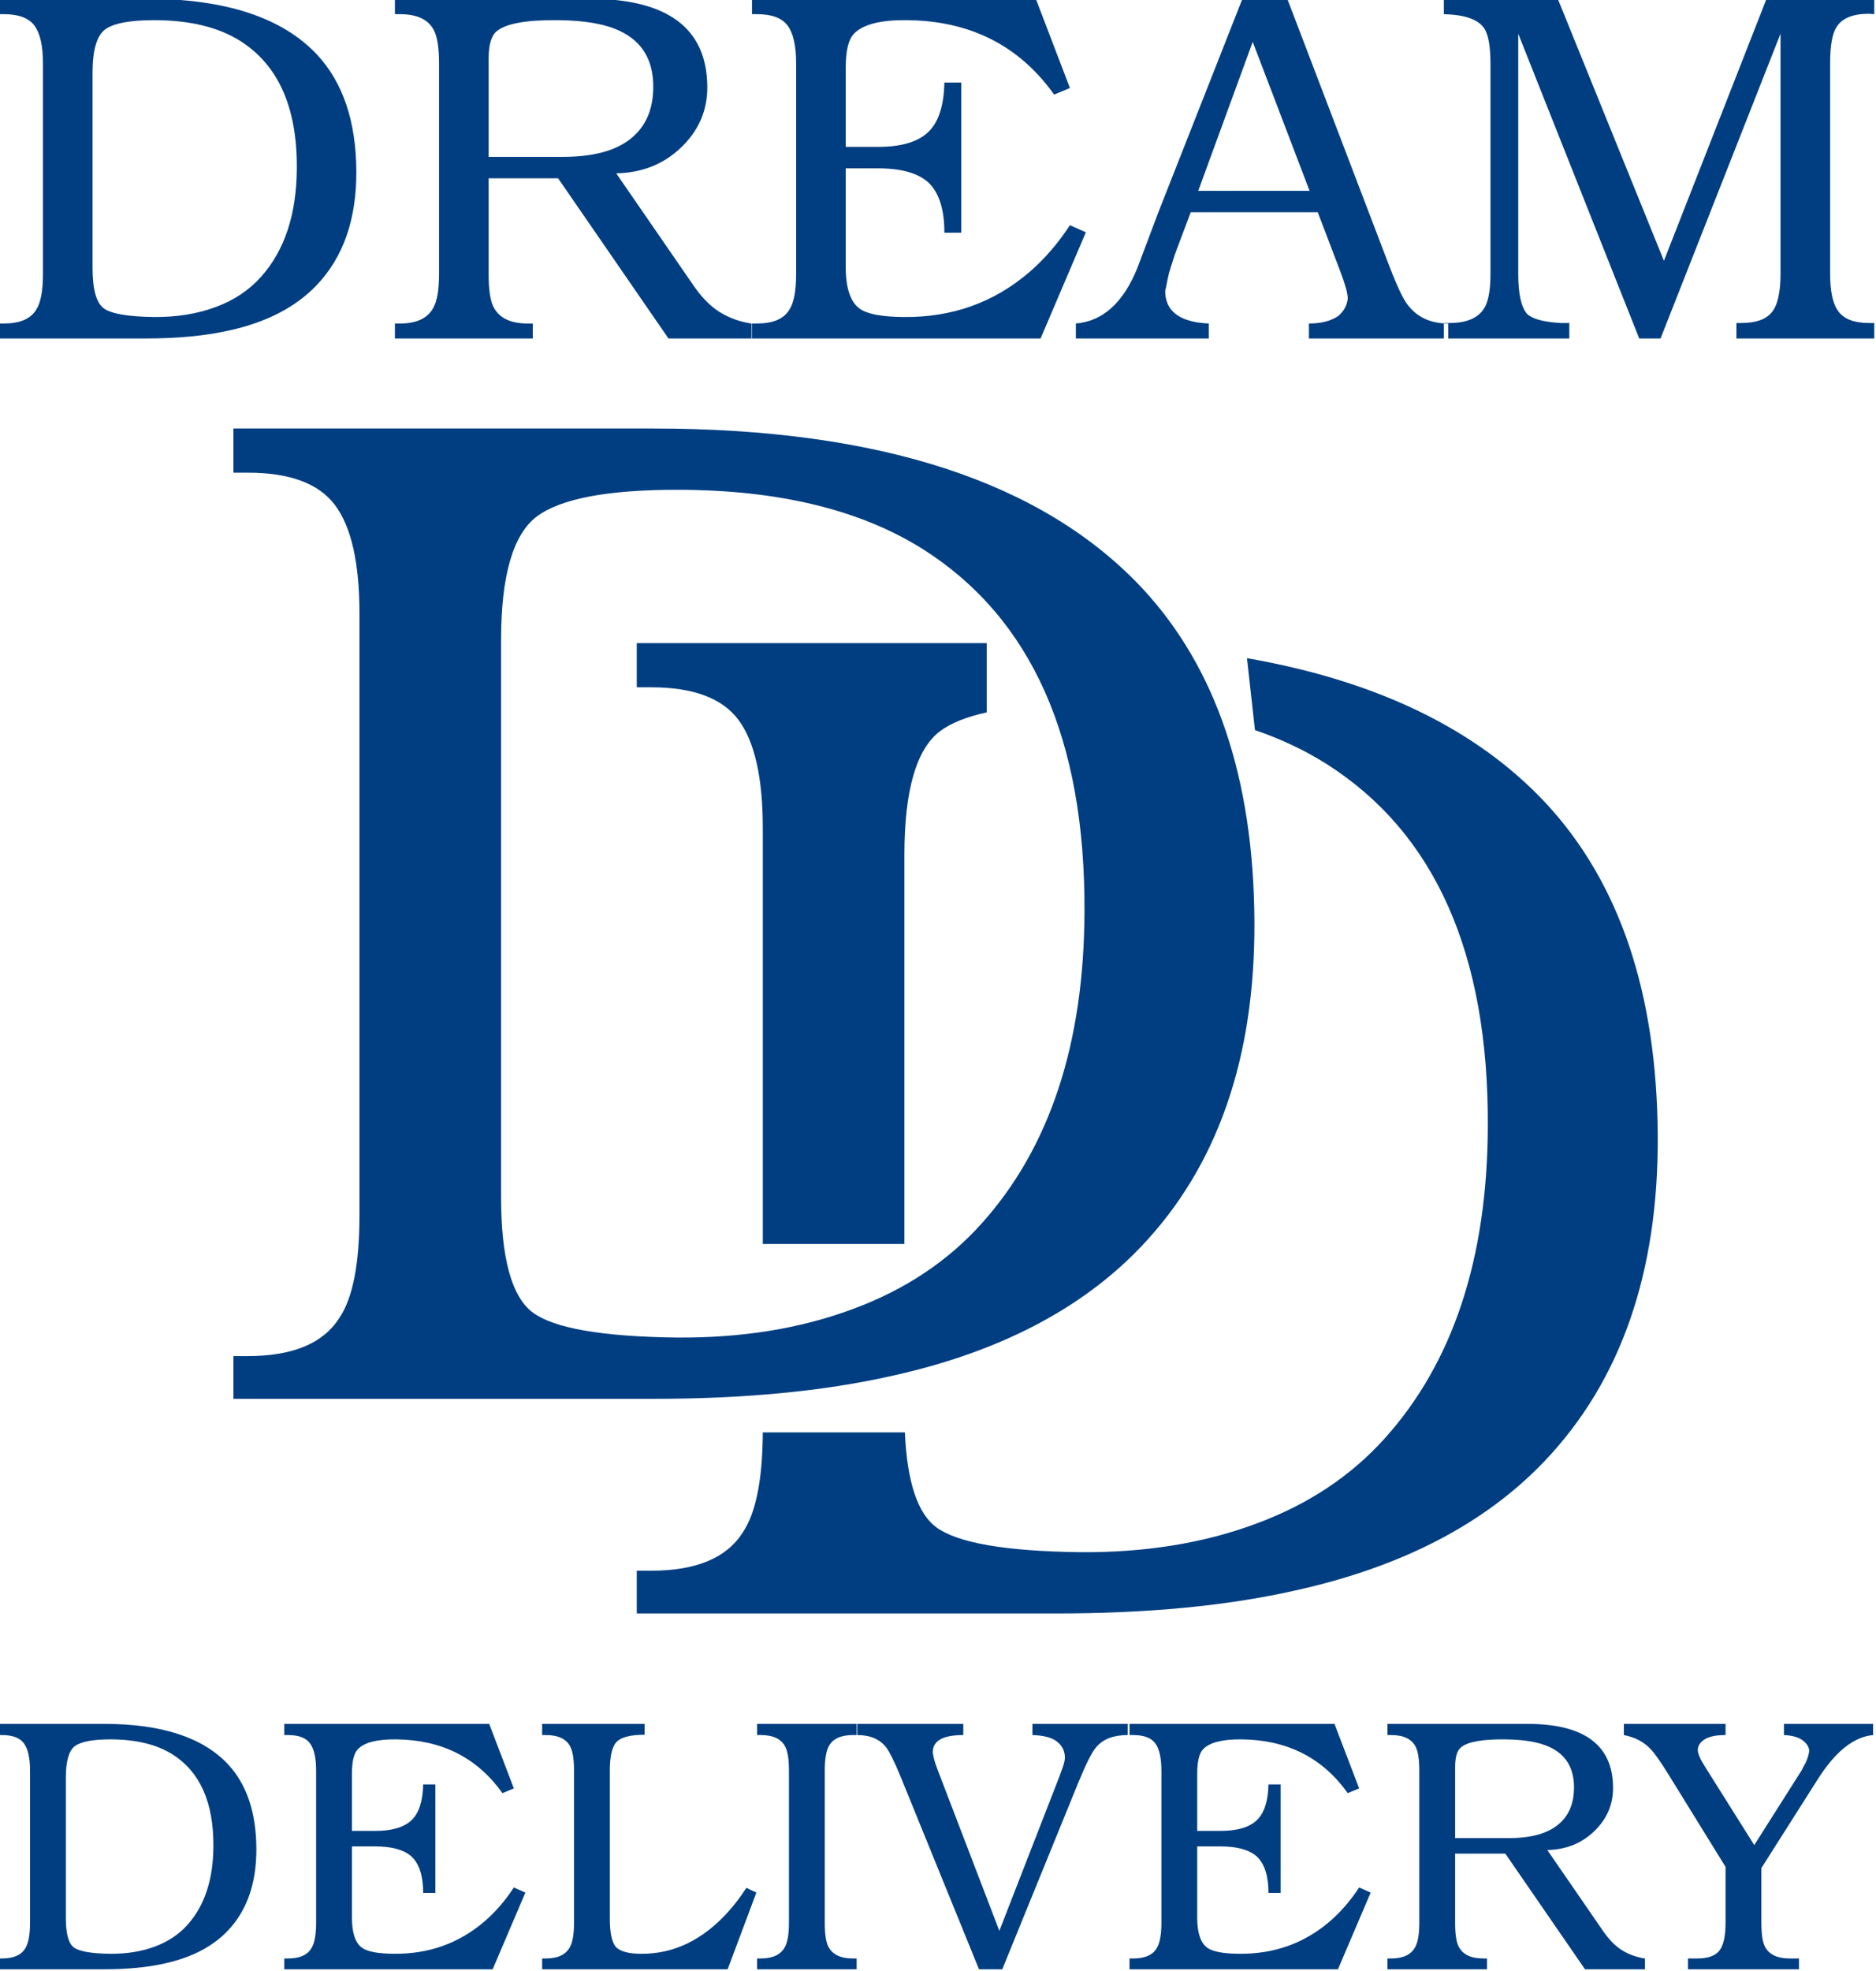
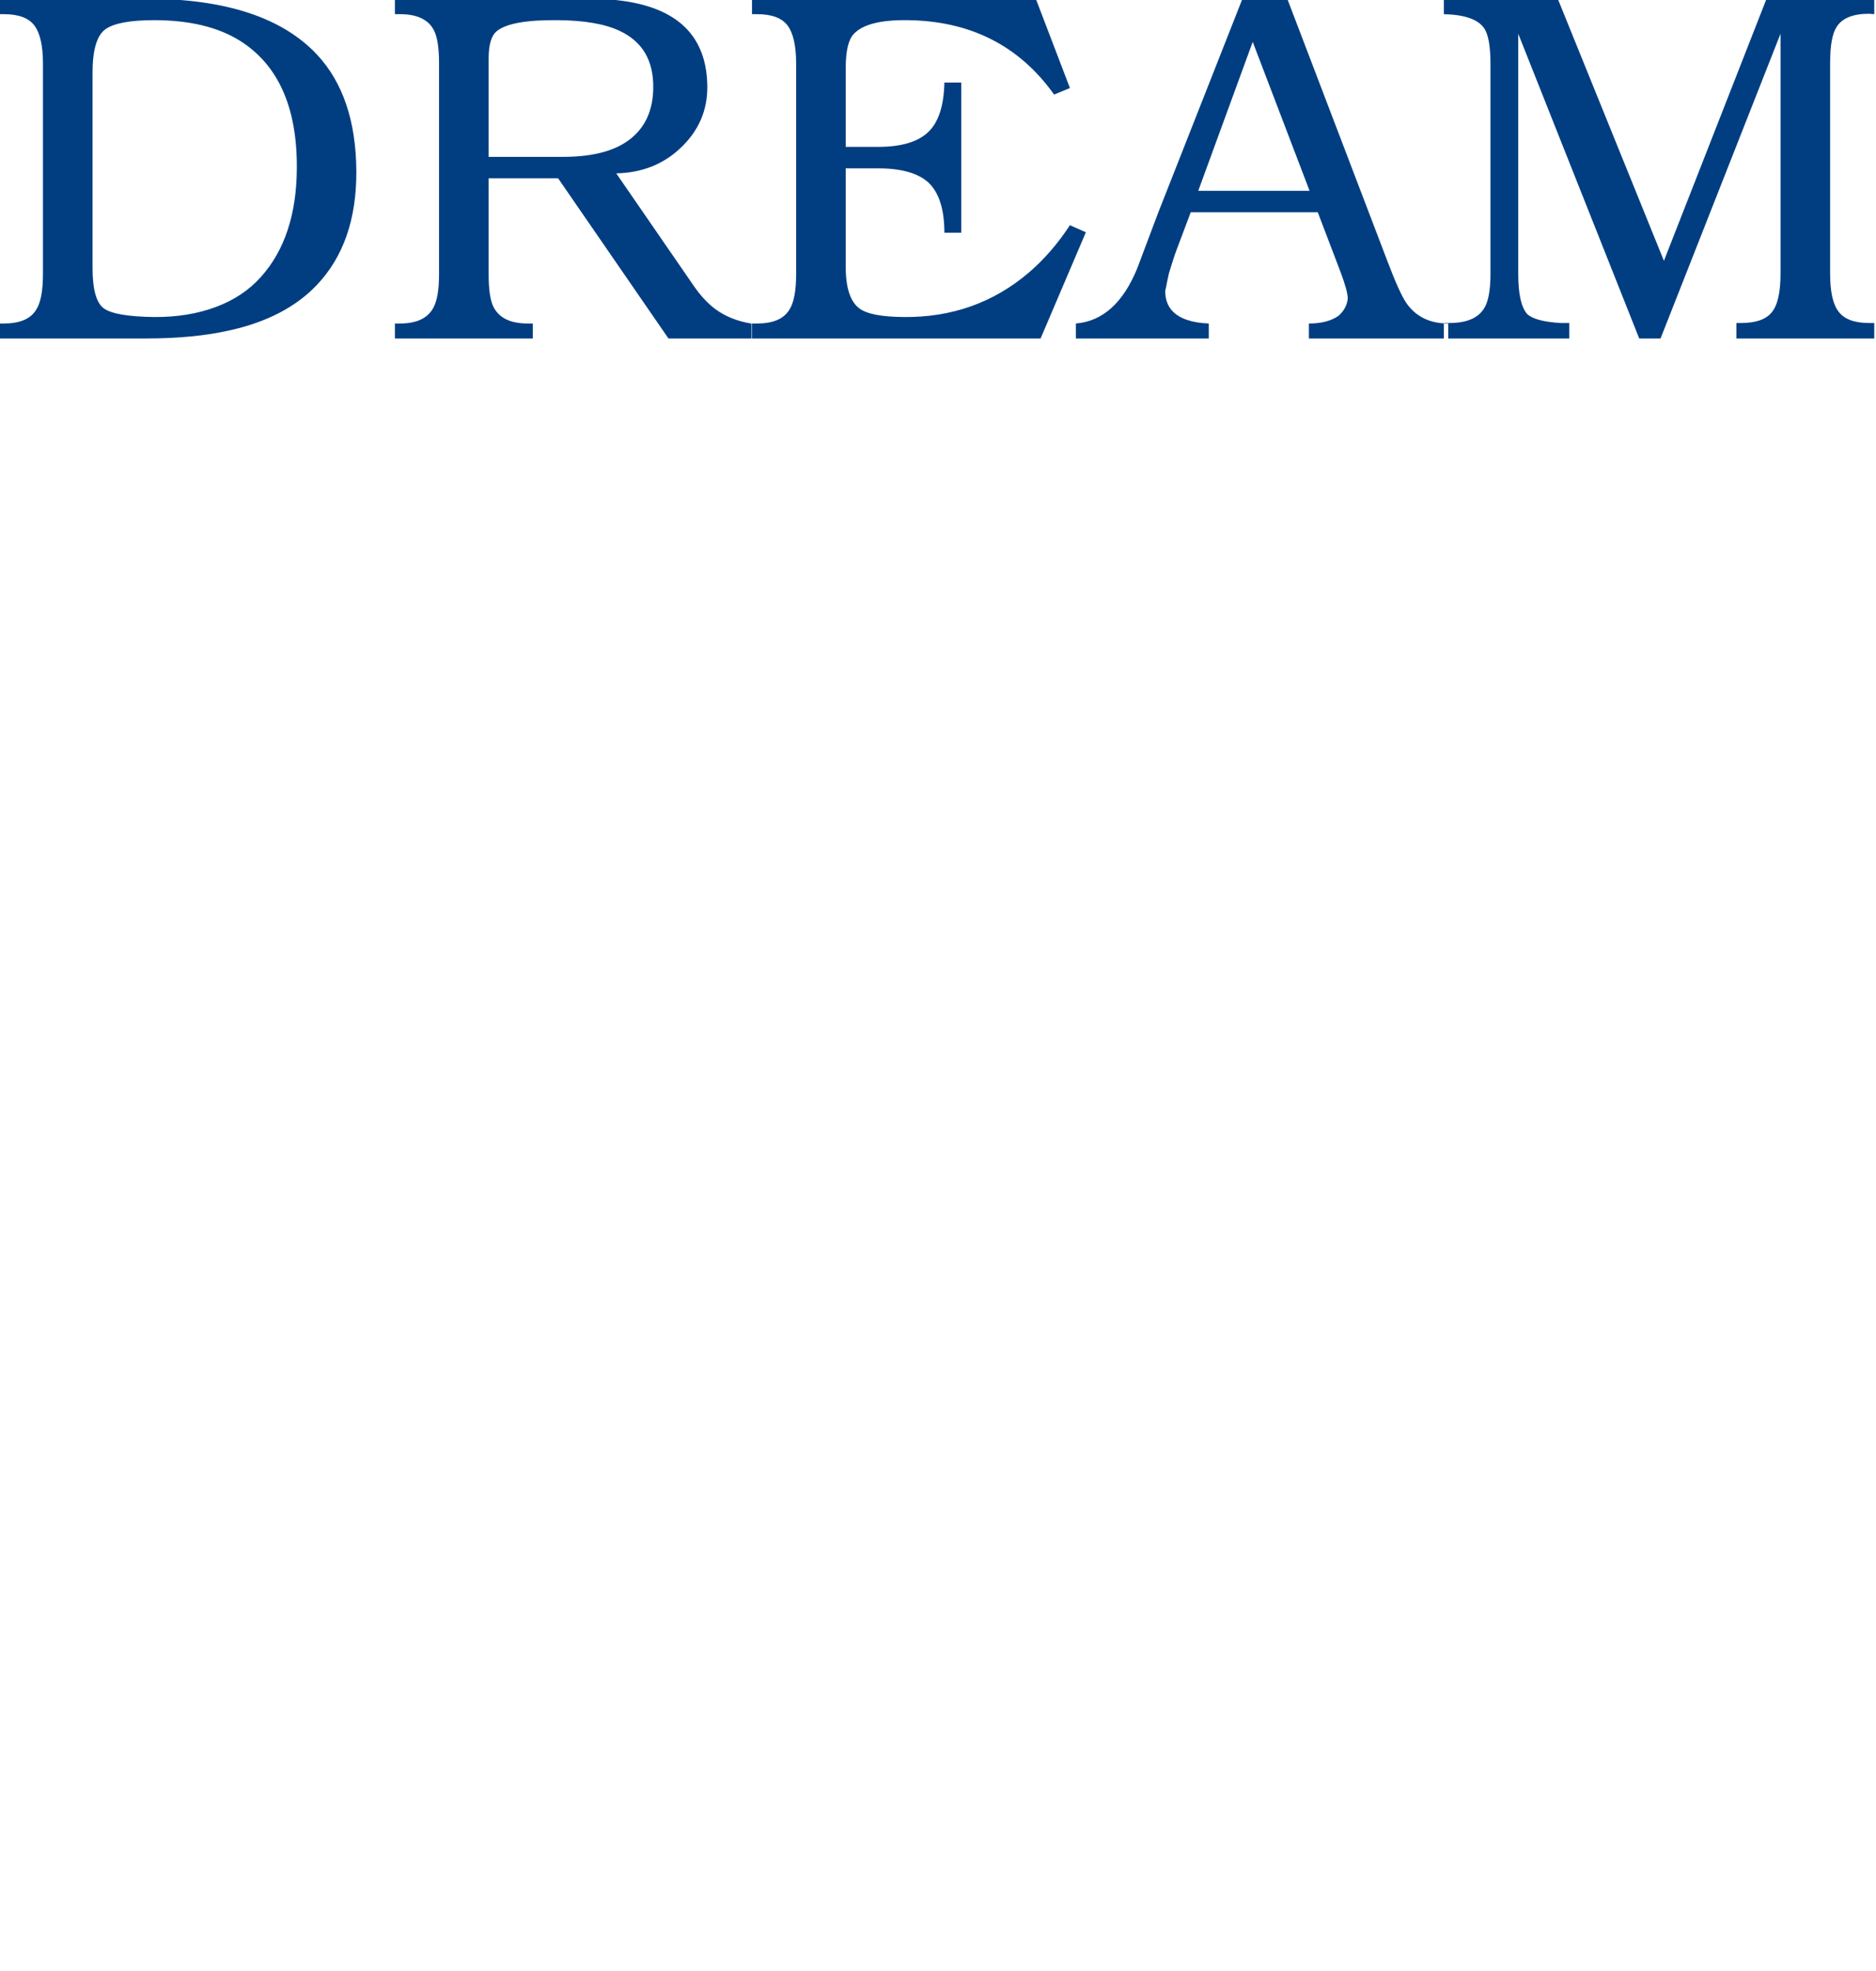
<svg xmlns="http://www.w3.org/2000/svg" version="1.1" width="200" height="210">
  <svg width="200" height="210" viewBox="0 0 200 210" fill="none">
    <g clip-path="url(#clip0_6215_805)">
-       <path fill-rule="evenodd" clip-rule="evenodd" d="M133.732 98.056C133.833 112.68 129.807 124.269 121.655 132.821C115.315 139.475 106.458 144.08 95.11 146.585C87.839 148.229 79.36 149.039 69.623 149.039H24.887V144.485H26.422C31.227 144.485 34.473 143.118 36.184 140.411C37.618 138.286 38.323 134.642 38.323 129.455V65.391C38.323 59.952 37.442 56.106 35.706 53.803C33.97 51.501 30.875 50.362 26.422 50.362H24.887V45.656H69.623C93.802 45.656 111.188 51.349 121.806 62.709C129.656 71.16 133.632 82.925 133.732 98.056ZM115.616 97.17C115.717 78.751 109.98 65.872 98.432 58.535C91.739 54.309 82.983 52.184 72.164 52.184C64.792 52.184 59.81 53.12 57.244 55.018C54.702 56.915 53.419 61.318 53.419 68.2V127.507C53.419 134.06 54.551 138.185 56.816 139.854C59.08 141.524 64.188 142.41 72.164 142.511C79.083 142.562 85.348 141.55 90.909 139.475C96.469 137.425 101.023 134.389 104.621 130.392C111.893 122.32 115.566 111.238 115.616 97.17Z" fill="#003E81" />
-       <path fill-rule="evenodd" clip-rule="evenodd" d="M176.731 120.923C176.832 135.548 172.806 147.136 164.654 155.688C158.313 162.342 149.457 166.947 138.109 169.452C130.838 171.097 122.359 171.906 112.621 171.906H67.886V167.352H69.421C74.226 167.352 77.472 165.986 79.183 163.278C80.59 161.193 81.295 157.646 81.321 152.613H96.466C96.704 157.875 97.82 161.251 99.815 162.722C102.079 164.392 107.187 165.277 115.163 165.378C122.082 165.429 128.347 164.417 133.907 162.342C139.468 160.293 144.022 157.257 147.62 153.259C154.891 145.188 158.565 134.105 158.615 120.038C158.716 101.618 152.979 88.739 141.43 81.402C139.128 79.948 136.582 78.744 133.791 77.788L132.942 70.127C146.823 72.546 157.442 77.698 164.805 85.577C172.655 94.027 176.63 105.793 176.731 120.923ZM81.322 132.54V88.259C81.322 82.819 80.441 78.973 78.705 76.67C76.969 74.368 73.874 73.229 69.421 73.229H67.886V68.523H105.192V75.901C103.052 76.368 101.401 77.028 100.242 77.885C97.701 79.782 96.418 84.185 96.418 91.067V132.54H81.322Z" fill="#003E81" />
      <path fill-rule="evenodd" clip-rule="evenodd" d="M37.988 18.211C38.023 23.331 36.614 27.389 33.759 30.384C31.539 32.714 28.438 34.326 24.465 35.203C21.919 35.779 18.949 36.063 15.54 36.063H-0.125V34.468H0.413C2.096 34.468 3.232 33.989 3.831 33.041C4.333 32.297 4.58 31.022 4.58 29.205V6.773C4.58 4.868 4.272 3.521 3.664 2.715C3.056 1.909 1.972 1.51 0.413 1.51H-0.125V-0.137H15.54C24.006 -0.137 30.094 1.856 33.812 5.834C36.561 8.793 37.953 12.913 37.988 18.211ZM31.645 17.901C31.68 11.451 29.671 6.941 25.628 4.372C23.284 2.892 20.218 2.148 16.43 2.148C13.848 2.148 12.104 2.476 11.205 3.14C10.316 3.805 9.866 5.347 9.866 7.756V28.523C9.866 30.818 10.263 32.262 11.056 32.847C11.848 33.431 13.637 33.741 16.43 33.777C18.852 33.795 21.046 33.44 22.993 32.714C24.94 31.996 26.535 30.933 27.795 29.533C30.341 26.707 31.627 22.826 31.645 17.901ZM80.118 36.063H71.264L59.502 18.999H52.093V29.214C52.093 30.871 52.27 32.04 52.613 32.705C53.212 33.883 54.428 34.468 56.252 34.468H56.798V36.063H42.102V34.468H42.64C44.428 34.468 45.618 33.901 46.217 32.758C46.613 32.014 46.807 30.835 46.807 29.205V6.773C46.807 5.125 46.631 3.956 46.27 3.247C45.688 2.086 44.472 1.51 42.64 1.51H42.102V-0.137H62.762C71.123 -0.137 75.334 2.963 75.405 9.174C75.44 11.77 74.471 13.985 72.498 15.819C70.656 17.537 68.392 18.414 65.696 18.468L73.978 30.481C74.683 31.5 75.44 32.315 76.251 32.926C77.317 33.715 78.612 34.237 80.118 34.477V36.063ZM69.643 9.351C69.678 6.463 68.498 4.443 66.101 3.309C64.533 2.556 62.313 2.166 59.432 2.148C56.128 2.113 53.97 2.503 52.974 3.309C52.384 3.778 52.093 4.744 52.093 6.233V16.713H60.031C63.546 16.713 66.101 15.934 67.705 14.366C68.982 13.125 69.625 11.451 69.643 9.351ZM115.764 24.749L110.936 36.063H80.171V34.468H80.709C82.391 34.468 83.528 33.989 84.127 33.041C84.629 32.297 84.876 31.022 84.876 29.205V6.773C84.876 4.868 84.567 3.521 83.96 2.715C83.352 1.909 82.268 1.51 80.709 1.51H80.171V-0.137H110.425L114.064 9.378L112.381 10.078C108.663 4.859 103.439 2.219 96.725 2.148C93.897 2.113 92.003 2.591 91.043 3.592C90.453 4.195 90.162 5.409 90.162 7.234V15.65H93.598C96.065 15.65 97.844 15.128 98.945 14.082C100.056 13.037 100.628 11.274 100.681 8.793H102.478V24.793H100.681C100.681 22.304 100.109 20.514 98.972 19.442C97.871 18.441 96.082 17.936 93.598 17.936H90.162V28.434C90.162 30.676 90.655 32.156 91.633 32.873C92.426 33.458 93.994 33.759 96.338 33.777C101.465 33.83 105.914 32.253 109.668 29.055C111.306 27.655 112.769 25.972 114.064 23.996L115.764 24.749ZM154.397 36.063H139.543V34.468C140.855 34.468 141.895 34.202 142.679 33.662C143.278 33.148 143.613 32.528 143.683 31.801C143.683 31.279 143.419 30.313 142.882 28.895L140.485 22.614H126.944L125.446 26.592C125.235 27.141 124.971 27.965 124.636 29.055C124.601 29.223 124.557 29.427 124.504 29.648L124.38 30.242C124.345 30.401 124.319 30.543 124.301 30.658L124.222 30.995C124.222 32.554 125.024 33.591 126.618 34.105C127.226 34.308 127.975 34.432 128.865 34.468V36.063H114.698V34.468C117.57 34.229 119.755 32.253 121.253 28.559C121.808 27.07 122.548 25.103 123.473 22.667L132.459 -0.137H137.234L147.895 27.779C148.802 30.18 149.507 31.721 150.009 32.395C151.022 33.777 152.485 34.468 154.397 34.468V36.063ZM139.613 20.328L133.552 4.461L127.746 20.328H139.613ZM199.813 36.063H185.118V34.415H185.637C187.188 34.415 188.272 34.034 188.888 33.272C189.514 32.519 189.822 31.146 189.822 29.152V3.592L177.03 36.063H174.757L161.859 3.592V29.197C161.859 31.314 162.176 32.731 162.81 33.458C163.383 33.989 164.572 34.308 166.378 34.415H167.304V36.063H153.93V34.415H154.52C156.423 34.415 157.692 33.848 158.308 32.705C158.705 31.97 158.899 30.782 158.899 29.161V6.817C158.899 4.912 158.67 3.637 158.203 2.981C157.551 2.051 156.123 1.564 153.93 1.51V-0.137H166.07L177.391 27.788L188.333 -0.137H199.813V1.51L199.267 1.466C197.549 1.466 196.395 1.927 195.804 2.866C195.337 3.575 195.108 4.859 195.108 6.72V29.152C195.108 31.057 195.399 32.395 195.989 33.174C196.589 33.998 197.681 34.415 199.267 34.415H199.813V36.063Z" fill="#003E81" />
-       <path fill-rule="evenodd" clip-rule="evenodd" d="M27.331 196.923C27.357 200.622 26.339 203.553 24.277 205.715C22.673 207.398 20.434 208.563 17.564 209.196C15.725 209.612 13.581 209.817 11.118 209.817H-0.196V208.665H0.192C1.408 208.665 2.228 208.32 2.661 207.635C3.024 207.098 3.202 206.176 3.202 204.864V188.663C3.202 187.287 2.979 186.314 2.54 185.732C2.101 185.149 1.319 184.861 0.192 184.861H-0.196V183.671H11.118C17.233 183.671 21.63 185.111 24.315 187.984C26.3 190.121 27.306 193.097 27.331 196.923ZM22.75 196.699C22.775 192.041 21.325 188.784 18.404 186.928C16.711 185.86 14.497 185.322 11.761 185.322C9.896 185.322 8.636 185.559 7.987 186.039C7.345 186.519 7.02 187.632 7.02 189.373V204.372C7.02 206.029 7.306 207.072 7.879 207.494C8.452 207.917 9.743 208.141 11.761 208.166C13.511 208.179 15.095 207.923 16.501 207.398C17.907 206.88 19.059 206.112 19.969 205.101C21.808 203.06 22.737 200.257 22.75 196.699ZM56.01 201.646L52.523 209.817H30.303V208.665H30.691C31.907 208.665 32.727 208.32 33.16 207.635C33.523 207.098 33.701 206.176 33.701 204.864V188.663C33.701 187.287 33.478 186.314 33.039 185.732C32.6 185.149 31.817 184.861 30.691 184.861H30.303V183.671H52.154L54.782 190.544L53.567 191.049C50.882 187.28 47.108 185.373 42.259 185.322C40.217 185.297 38.849 185.642 38.155 186.365C37.729 186.8 37.519 187.677 37.519 188.995V195.074H40.001C41.782 195.074 43.068 194.696 43.863 193.941C44.665 193.186 45.078 191.913 45.116 190.121H46.415V201.678H45.116C45.116 199.88 44.703 198.587 43.882 197.813C43.087 197.09 41.795 196.725 40.001 196.725H37.519V204.308C37.519 205.927 37.875 206.995 38.581 207.514C39.154 207.936 40.287 208.153 41.979 208.166C45.683 208.205 48.896 207.066 51.607 204.756C52.791 203.745 53.847 202.529 54.782 201.102L56.01 201.646ZM80.636 201.646L77.575 209.817H57.798V208.665H58.187C59.478 208.665 60.337 208.256 60.77 207.43C61.056 206.893 61.196 206.042 61.196 204.864V188.663C61.196 187.472 61.069 186.628 60.808 186.116C60.388 185.277 59.51 184.861 58.187 184.861H57.798V183.671H68.718V184.83C67.235 184.83 66.249 185.079 65.752 185.572C65.262 186.064 65.014 187.082 65.014 188.63V204.442C65.014 205.914 65.224 206.912 65.65 207.437C66.121 207.91 66.993 208.153 68.26 208.166C71.797 208.217 74.934 206.707 77.683 203.636C78.32 202.925 78.95 202.094 79.573 201.14L80.636 201.646ZM91.326 209.817H80.712V208.665H81.1C82.392 208.665 83.251 208.256 83.684 207.43C83.97 206.893 84.11 206.042 84.11 204.864V188.663C84.11 187.472 83.983 186.628 83.722 186.116C83.302 185.277 82.424 184.861 81.1 184.861H80.712V183.671H91.326V184.861H90.931C89.627 184.861 88.761 185.265 88.342 186.077C88.068 186.602 87.928 187.466 87.928 188.663V204.864C87.928 206.061 88.055 206.906 88.303 207.392C88.736 208.243 89.614 208.665 90.931 208.665H91.326V209.817ZM120.221 184.861C118.713 184.861 117.6 185.29 116.862 186.154C116.403 186.692 115.773 187.933 114.978 189.878L106.852 209.817H104.371L96.003 189.27C95.354 187.709 94.858 186.692 94.508 186.218C93.827 185.316 92.79 184.861 91.396 184.861V183.671H102.697V184.861C100.597 184.861 99.509 185.431 99.452 186.57C99.439 186.743 99.477 187.005 99.56 187.351C99.649 187.696 99.783 188.106 99.967 188.579L106.54 205.722L112.948 189.264C113.05 188.97 113.165 188.65 113.292 188.317C113.451 187.869 113.527 187.517 113.527 187.261C113.527 186.576 113.254 186.02 112.713 185.578C112.178 185.137 111.294 184.9 110.066 184.861V183.671H120.221V184.861ZM146.126 201.646L142.639 209.817H120.419V208.665H120.807C122.022 208.665 122.843 208.32 123.276 207.635C123.638 207.098 123.817 206.176 123.817 204.864V188.663C123.817 187.287 123.594 186.314 123.155 185.732C122.716 185.149 121.933 184.861 120.807 184.861H120.419V183.671H142.27L144.898 190.544L143.682 191.049C140.997 187.28 137.224 185.373 132.375 185.322C130.332 185.297 128.964 185.642 128.271 186.365C127.844 186.8 127.634 187.677 127.634 188.995V195.074H130.116C131.898 195.074 133.183 194.696 133.978 193.941C134.78 193.186 135.194 191.913 135.232 190.121H136.53V201.678H135.232C135.232 199.88 134.818 198.587 133.998 197.813C133.202 197.09 131.91 196.725 130.116 196.725H127.634V204.308C127.634 205.927 127.991 206.995 128.697 207.514C129.27 207.936 130.402 208.153 132.095 208.166C135.798 208.205 139.012 207.066 141.723 204.756C142.906 203.745 143.962 202.529 144.898 201.102L146.126 201.646ZM175.371 209.817H168.976L160.481 197.493H155.13V204.871C155.13 206.067 155.257 206.912 155.505 207.392C155.938 208.243 156.816 208.665 158.133 208.665H158.528V209.817H147.914V208.665H148.302C149.594 208.665 150.453 208.256 150.886 207.43C151.172 206.893 151.312 206.042 151.312 204.864V188.663C151.312 187.472 151.185 186.628 150.924 186.116C150.504 185.277 149.626 184.861 148.302 184.861H147.914V183.671H162.836C168.874 183.671 171.916 185.911 171.967 190.397C171.992 192.271 171.292 193.871 169.867 195.196C168.537 196.437 166.902 197.071 164.955 197.109L170.936 205.786C171.445 206.522 171.992 207.11 172.578 207.552C173.348 208.121 174.283 208.499 175.371 208.672V209.817ZM167.805 190.525C167.831 188.439 166.978 186.98 165.247 186.16C164.115 185.617 162.511 185.335 160.43 185.322C158.044 185.297 156.485 185.578 155.766 186.16C155.34 186.5 155.13 187.197 155.13 188.272V195.842H160.863C163.402 195.842 165.247 195.279 166.405 194.146C167.328 193.25 167.793 192.041 167.805 190.525ZM199.691 184.861C197.636 185.047 195.676 186.608 193.812 189.539L187.779 199.035V204.864C187.779 206.061 187.907 206.906 188.155 207.392C188.587 208.243 189.472 208.665 190.802 208.665H191.788V209.817H179.953V208.665H180.939C182.072 208.665 182.861 208.39 183.3 207.833C183.739 207.277 183.961 206.285 183.961 204.864V198.907L177.891 189.085C177.032 187.696 176.383 186.768 175.931 186.314C175.212 185.565 174.277 185.085 173.119 184.861V183.671H183.961V184.861C182.95 184.861 182.205 185.015 181.728 185.322C181.244 185.636 181.002 186.013 181.002 186.455C181.002 186.839 181.263 187.434 181.772 188.234L187.022 196.584L192.094 188.586C192.176 188.4 192.316 188.131 192.514 187.786C192.724 187.3 192.844 186.896 192.876 186.576C192.876 186.141 192.628 185.744 192.119 185.38C191.674 185.073 191.025 184.9 190.185 184.861V183.671H199.691V184.861Z" fill="#003E81" />
    </g>
    <defs>
      <clipPath id="SvgjsClipPath1006">
        <rect width="200" height="210" fill="white" />
      </clipPath>
    </defs>
  </svg>
  <style>@media (prefers-color-scheme: light) { :root { filter: none; } }
@media (prefers-color-scheme: dark) { :root { filter: none; } }
</style>
</svg>